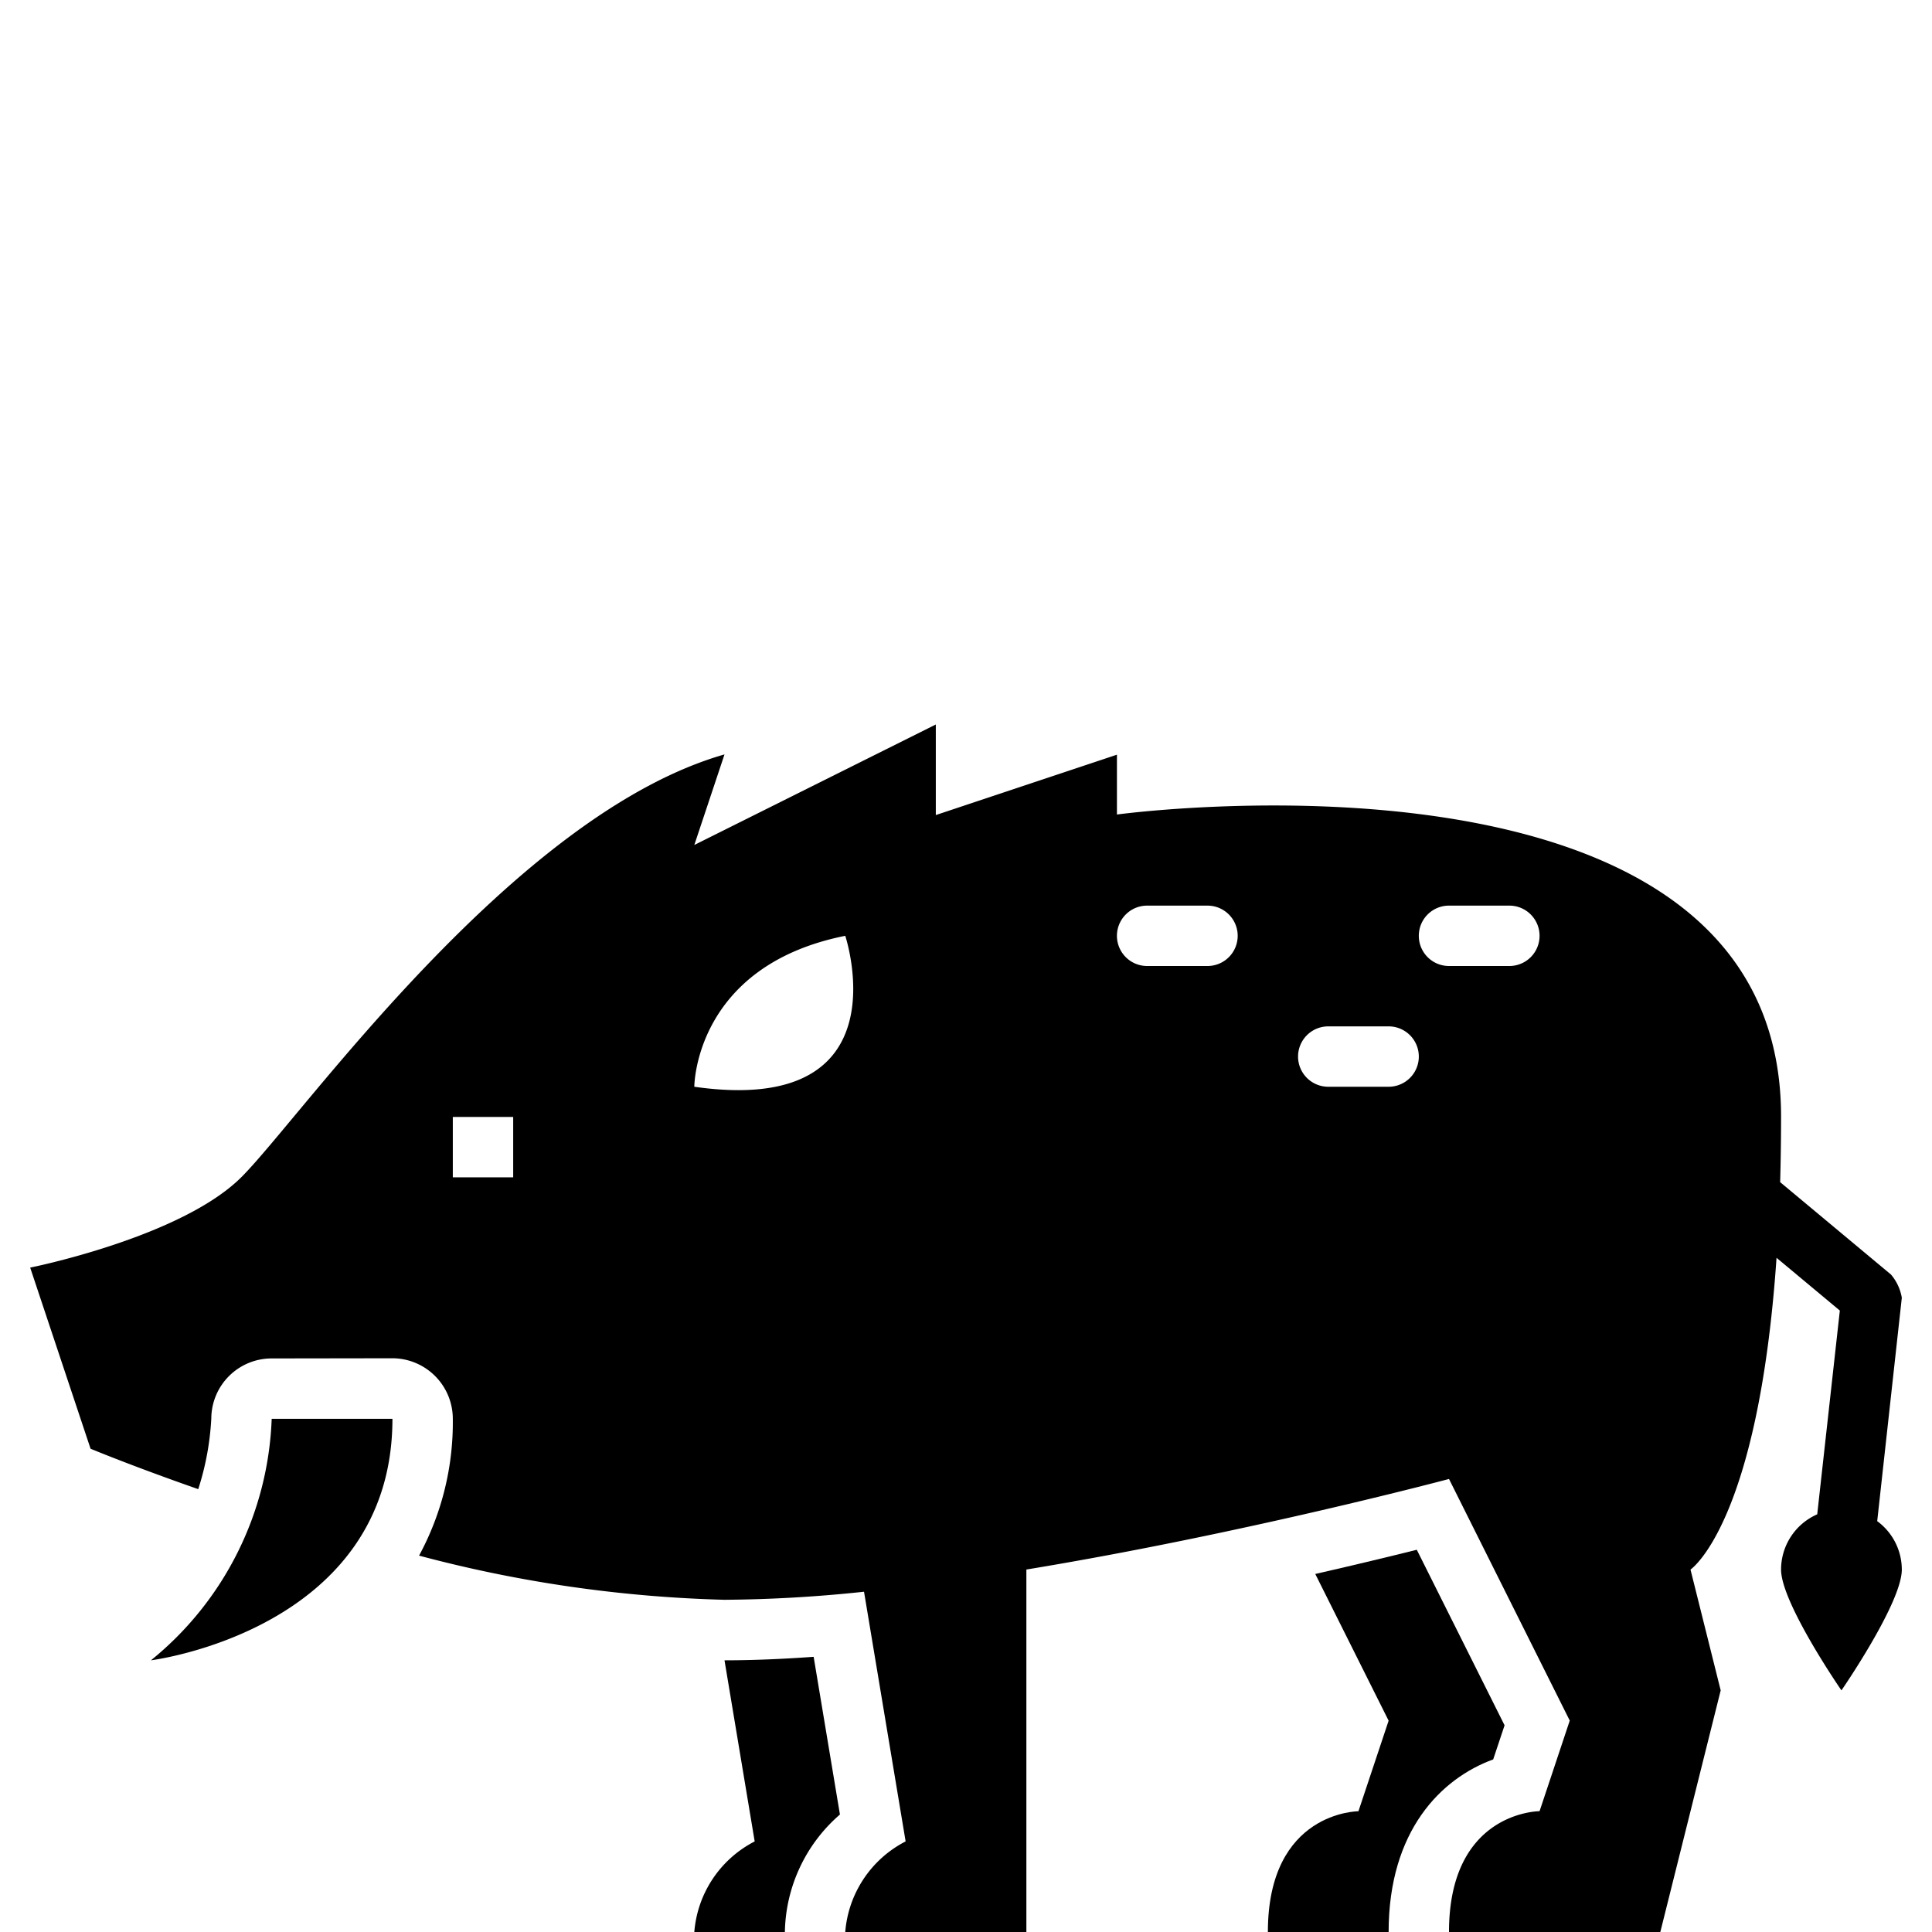
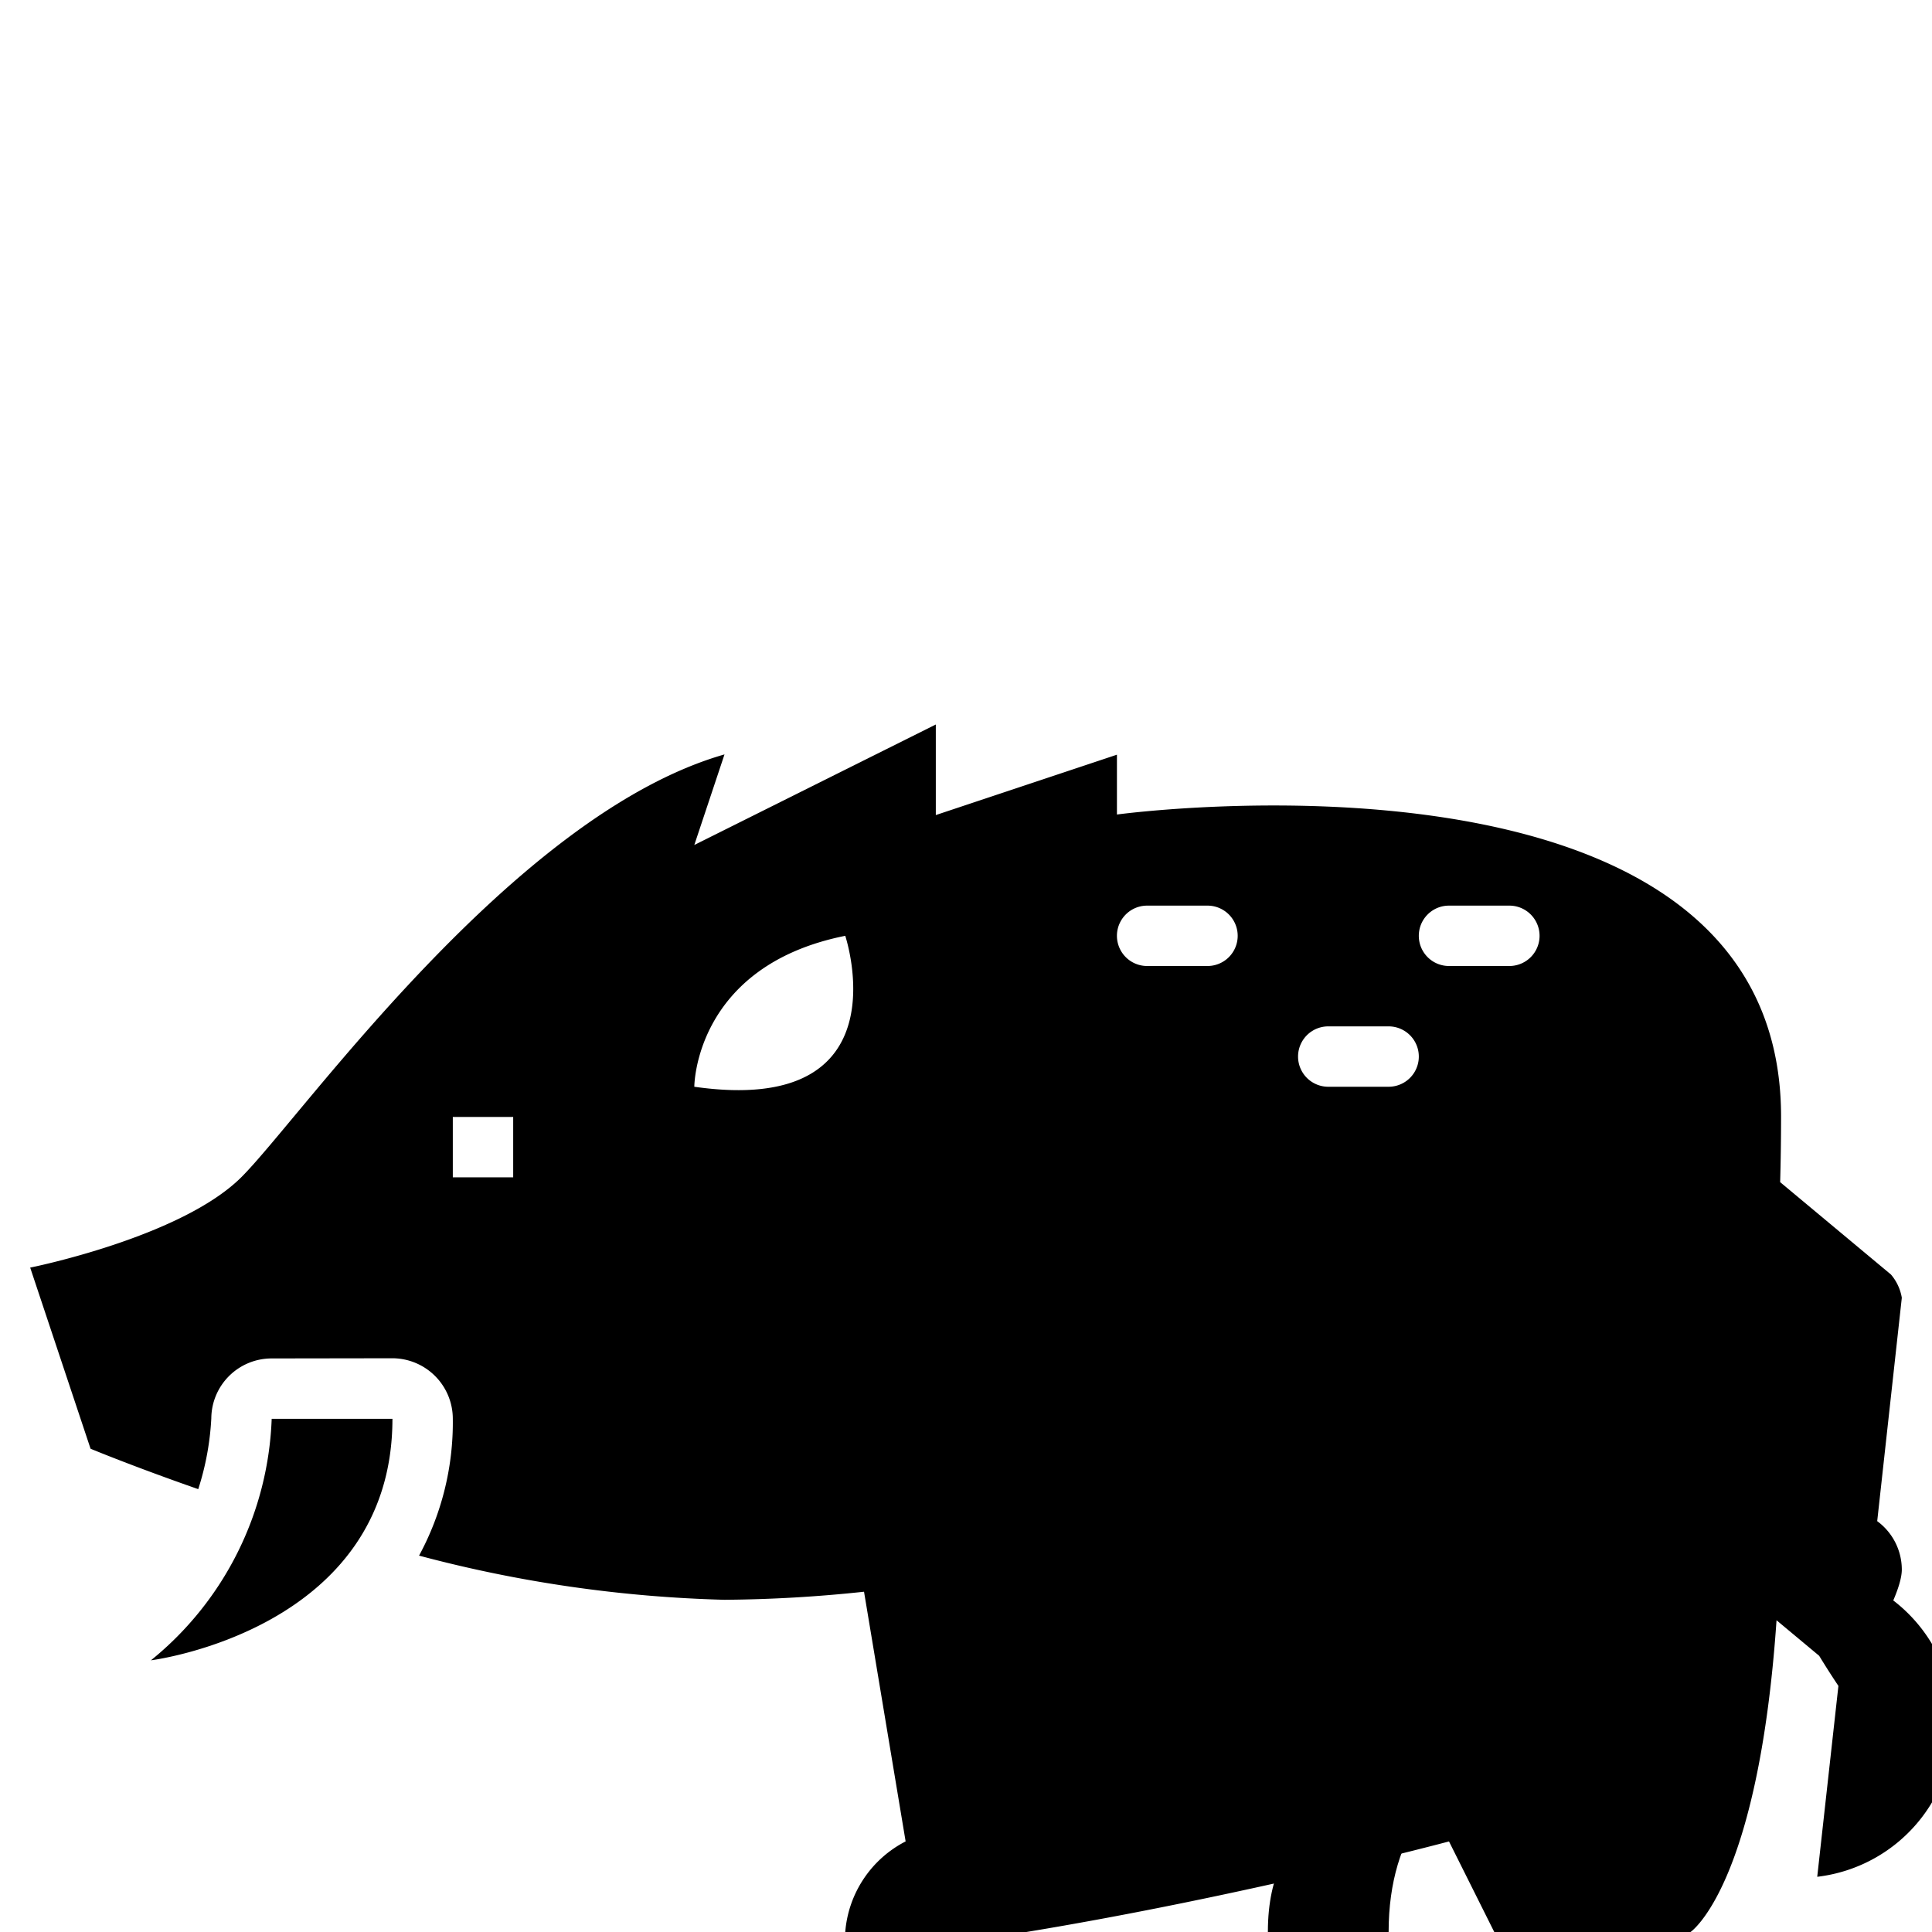
<svg xmlns="http://www.w3.org/2000/svg" viewBox="0 0 64 64" width="512" height="512">
  <g id="_24-wild_boar" data-name="24-wild boar">
-     <path d="M24,55l1,6a3.699,3.699,0,0,0-2,3h3a5.267,5.267,0,0,1,1.824-3.892l-.871-5.224C25.926,54.958,24.933,55,24,55Z" />
    <path d="M5,55s8-1,8-8H9A10.799,10.799,0,0,1,5,55Z" />
-     <path d="M62.185,50.39,63,42.99a1.594,1.594,0,0,0-.359-.769l-3.671-3.061C58.989,38.472,59,37.75,59,36.987c0-13.006-22-10.005-22-10.005V25l-6,2V24l-8,3.991,1-3c-7,2-14,12-16,14s-7,3-7,3l2,6s1.386.577,3.567,1.339A9.163,9.163,0,0,0,7,46.979l0-.005A1.998,1.998,0,0,1,8.995,45L13,44.994a2.007,2.007,0,0,1,2,2.017,9.264,9.264,0,0,1-1.118,4.521A43.594,43.594,0,0,0,24,52.995a46.124,46.124,0,0,0,4.622-.267L30,60.999A3.701,3.701,0,0,0,28,64h6V51.993c7.194-1.185,14-3,14-3l4,8.004-1,3.001s-3,0-3,4.002h7l2-8.004-1-4.002s2.244-1.504,2.85-10.328l2.097,1.748-.749,6.75A1.999,1.999,0,0,0,59,51.994c0,1.105,2,4.002,2,4.002s2-2.897,2-4.002A1.993,1.993,0,0,0,62.185,50.39ZM17,39H15V37h2Zm6-3s0-4,5-5C28,31,30,37,23,36Zm17-4H38a1,1,0,0,1,0-2h2a1,1,0,0,1,0,2Zm6,4H44a1,1,0,0,1,0-2h2a1,1,0,0,1,0,2Zm1-5a.999.999,0,0,1,1-1h2a1,1,0,0,1,0,2H48A.999.999,0,0,1,47,31Z" />
+     <path d="M62.185,50.39,63,42.99a1.594,1.594,0,0,0-.359-.769l-3.671-3.061C58.989,38.472,59,37.75,59,36.987c0-13.006-22-10.005-22-10.005V25l-6,2V24l-8,3.991,1-3c-7,2-14,12-16,14s-7,3-7,3l2,6s1.386.577,3.567,1.339A9.163,9.163,0,0,0,7,46.979l0-.005A1.998,1.998,0,0,1,8.995,45L13,44.994a2.007,2.007,0,0,1,2,2.017,9.264,9.264,0,0,1-1.118,4.521A43.594,43.594,0,0,0,24,52.995a46.124,46.124,0,0,0,4.622-.267L30,60.999A3.701,3.701,0,0,0,28,64h6c7.194-1.185,14-3,14-3l4,8.004-1,3.001s-3,0-3,4.002h7l2-8.004-1-4.002s2.244-1.504,2.85-10.328l2.097,1.748-.749,6.75A1.999,1.999,0,0,0,59,51.994c0,1.105,2,4.002,2,4.002s2-2.897,2-4.002A1.993,1.993,0,0,0,62.185,50.39ZM17,39H15V37h2Zm6-3s0-4,5-5C28,31,30,37,23,36Zm17-4H38a1,1,0,0,1,0-2h2a1,1,0,0,1,0,2Zm6,4H44a1,1,0,0,1,0-2h2a1,1,0,0,1,0,2Zm1-5a.999.999,0,0,1,1-1h2a1,1,0,0,1,0,2H48A.999.999,0,0,1,47,31Z" />
    <path d="M49.841,57.153l-2.908-5.815c-.851.212-2.003.492-3.363.802L46,57l-1,3s-3,0-3,4h4c0-3.362,1.744-5.089,3.464-5.717Z" />
  </g>
</svg>